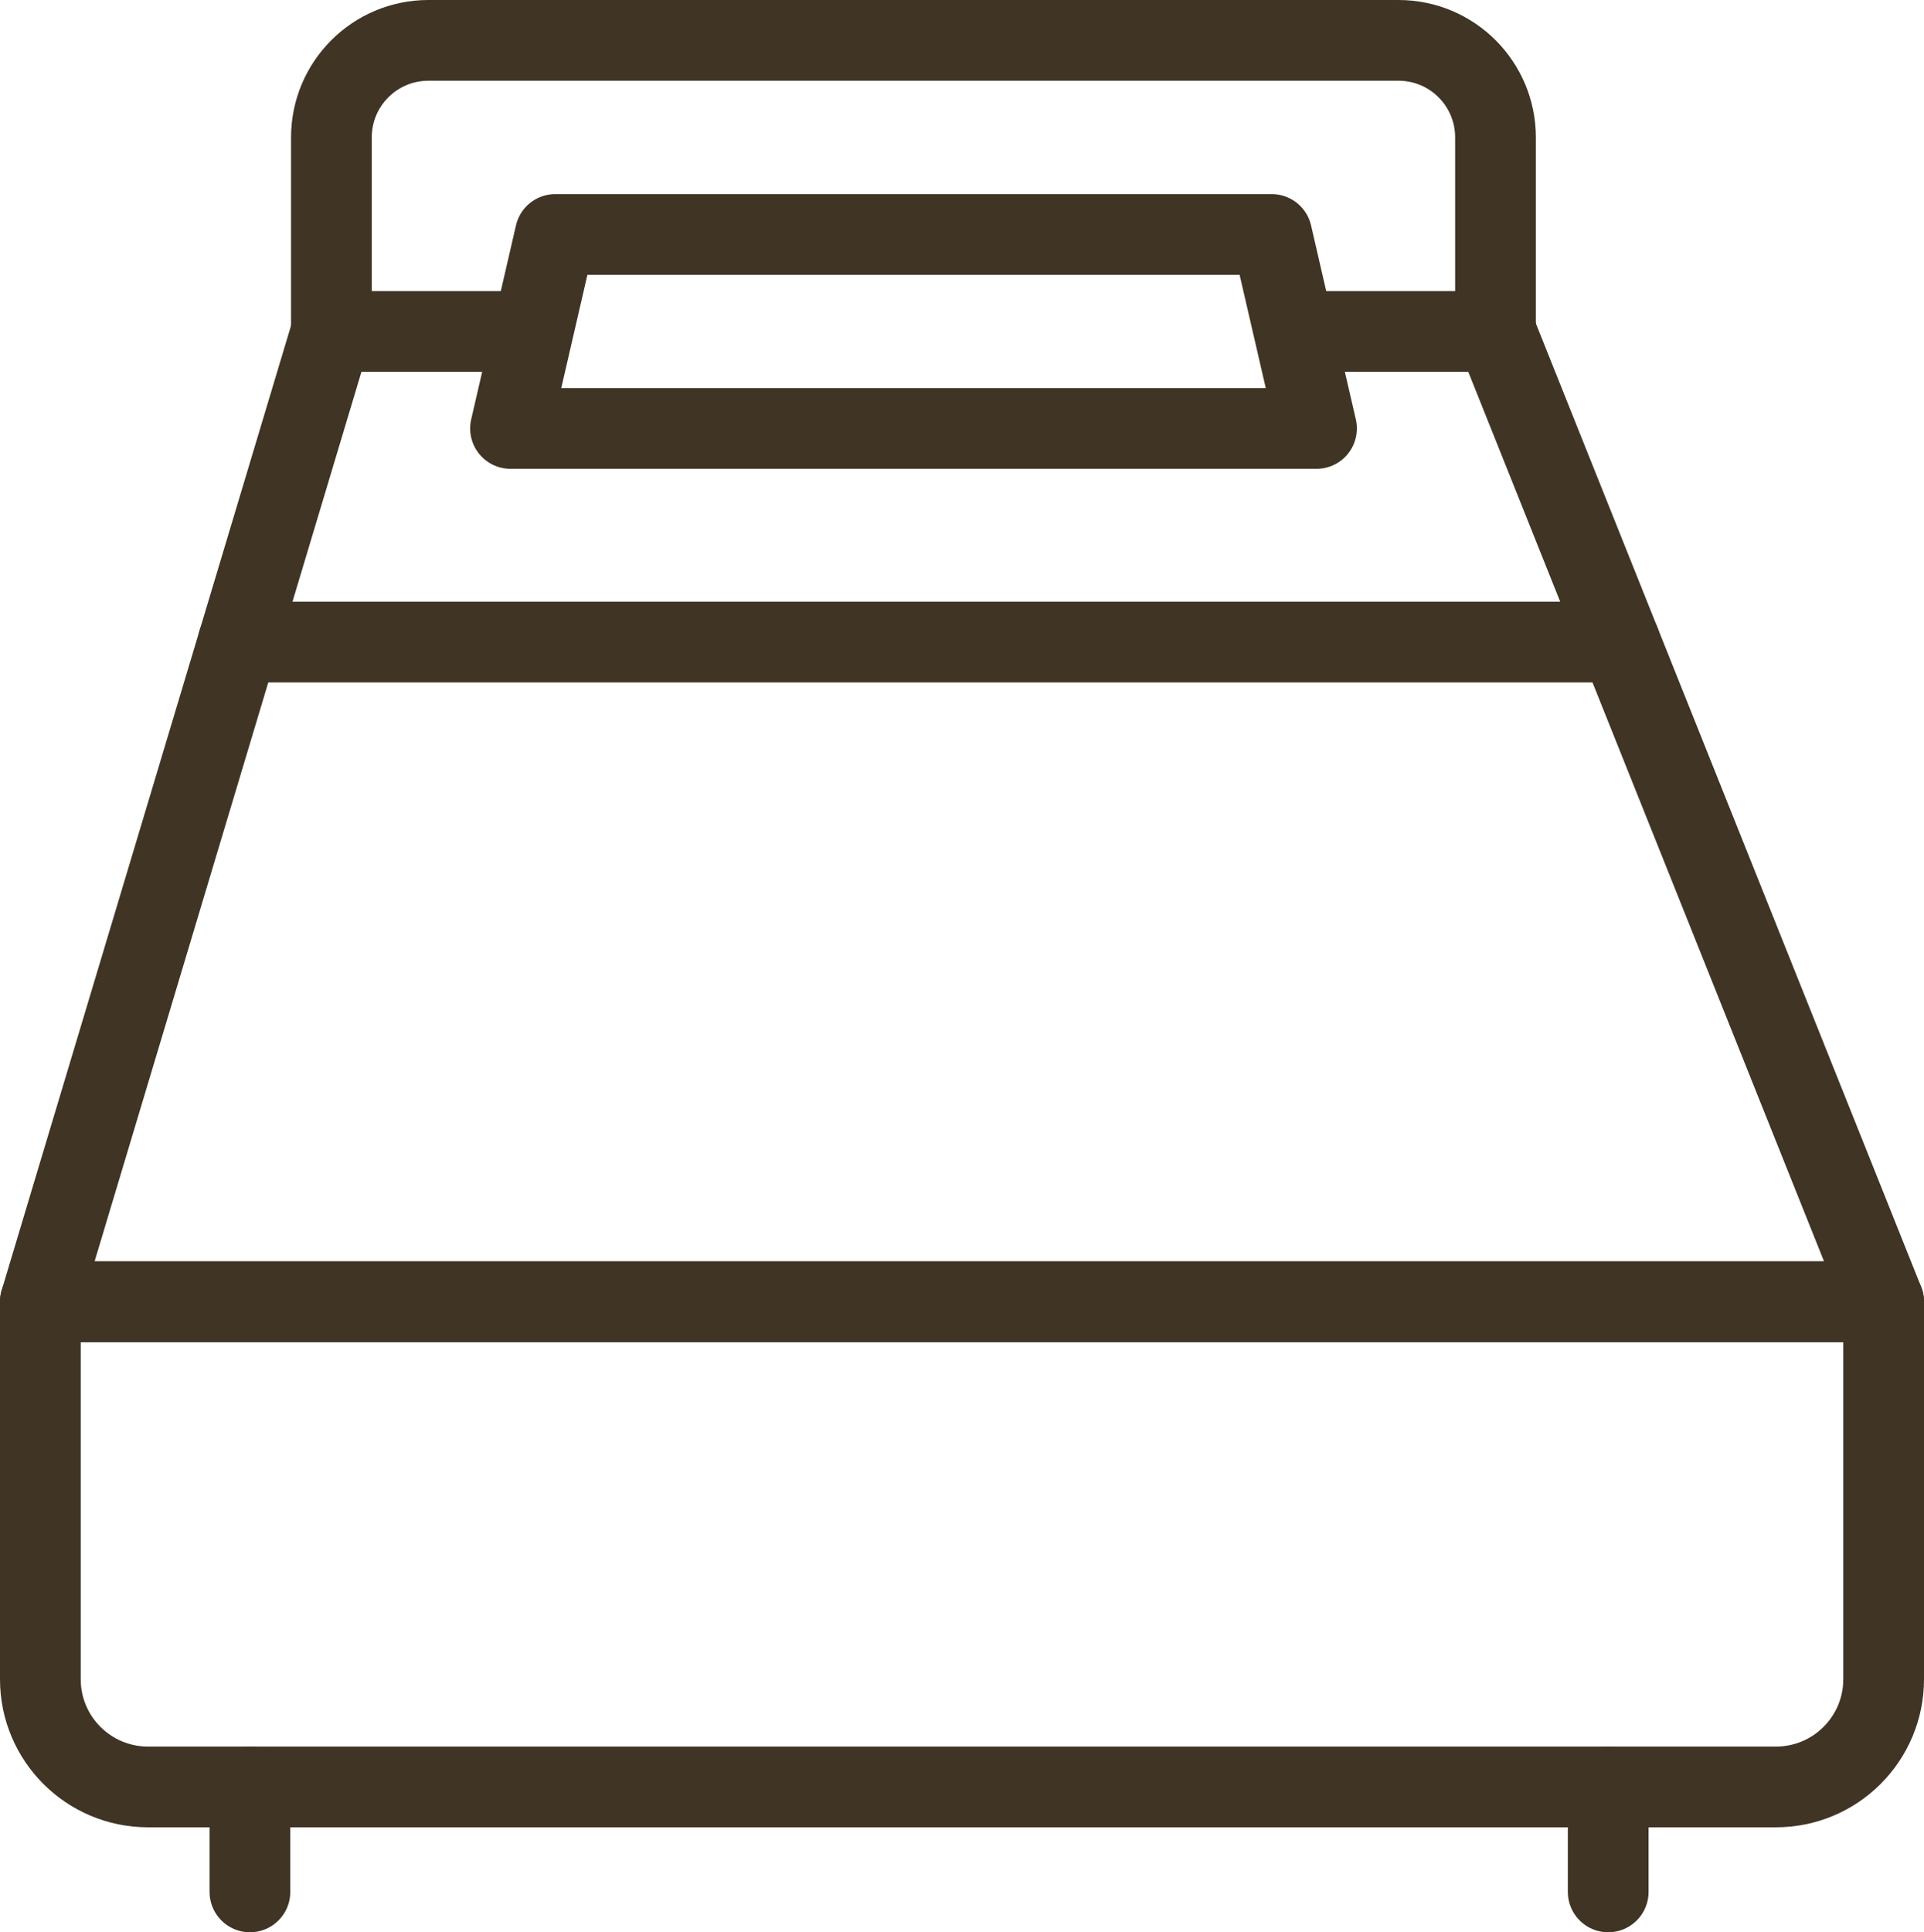
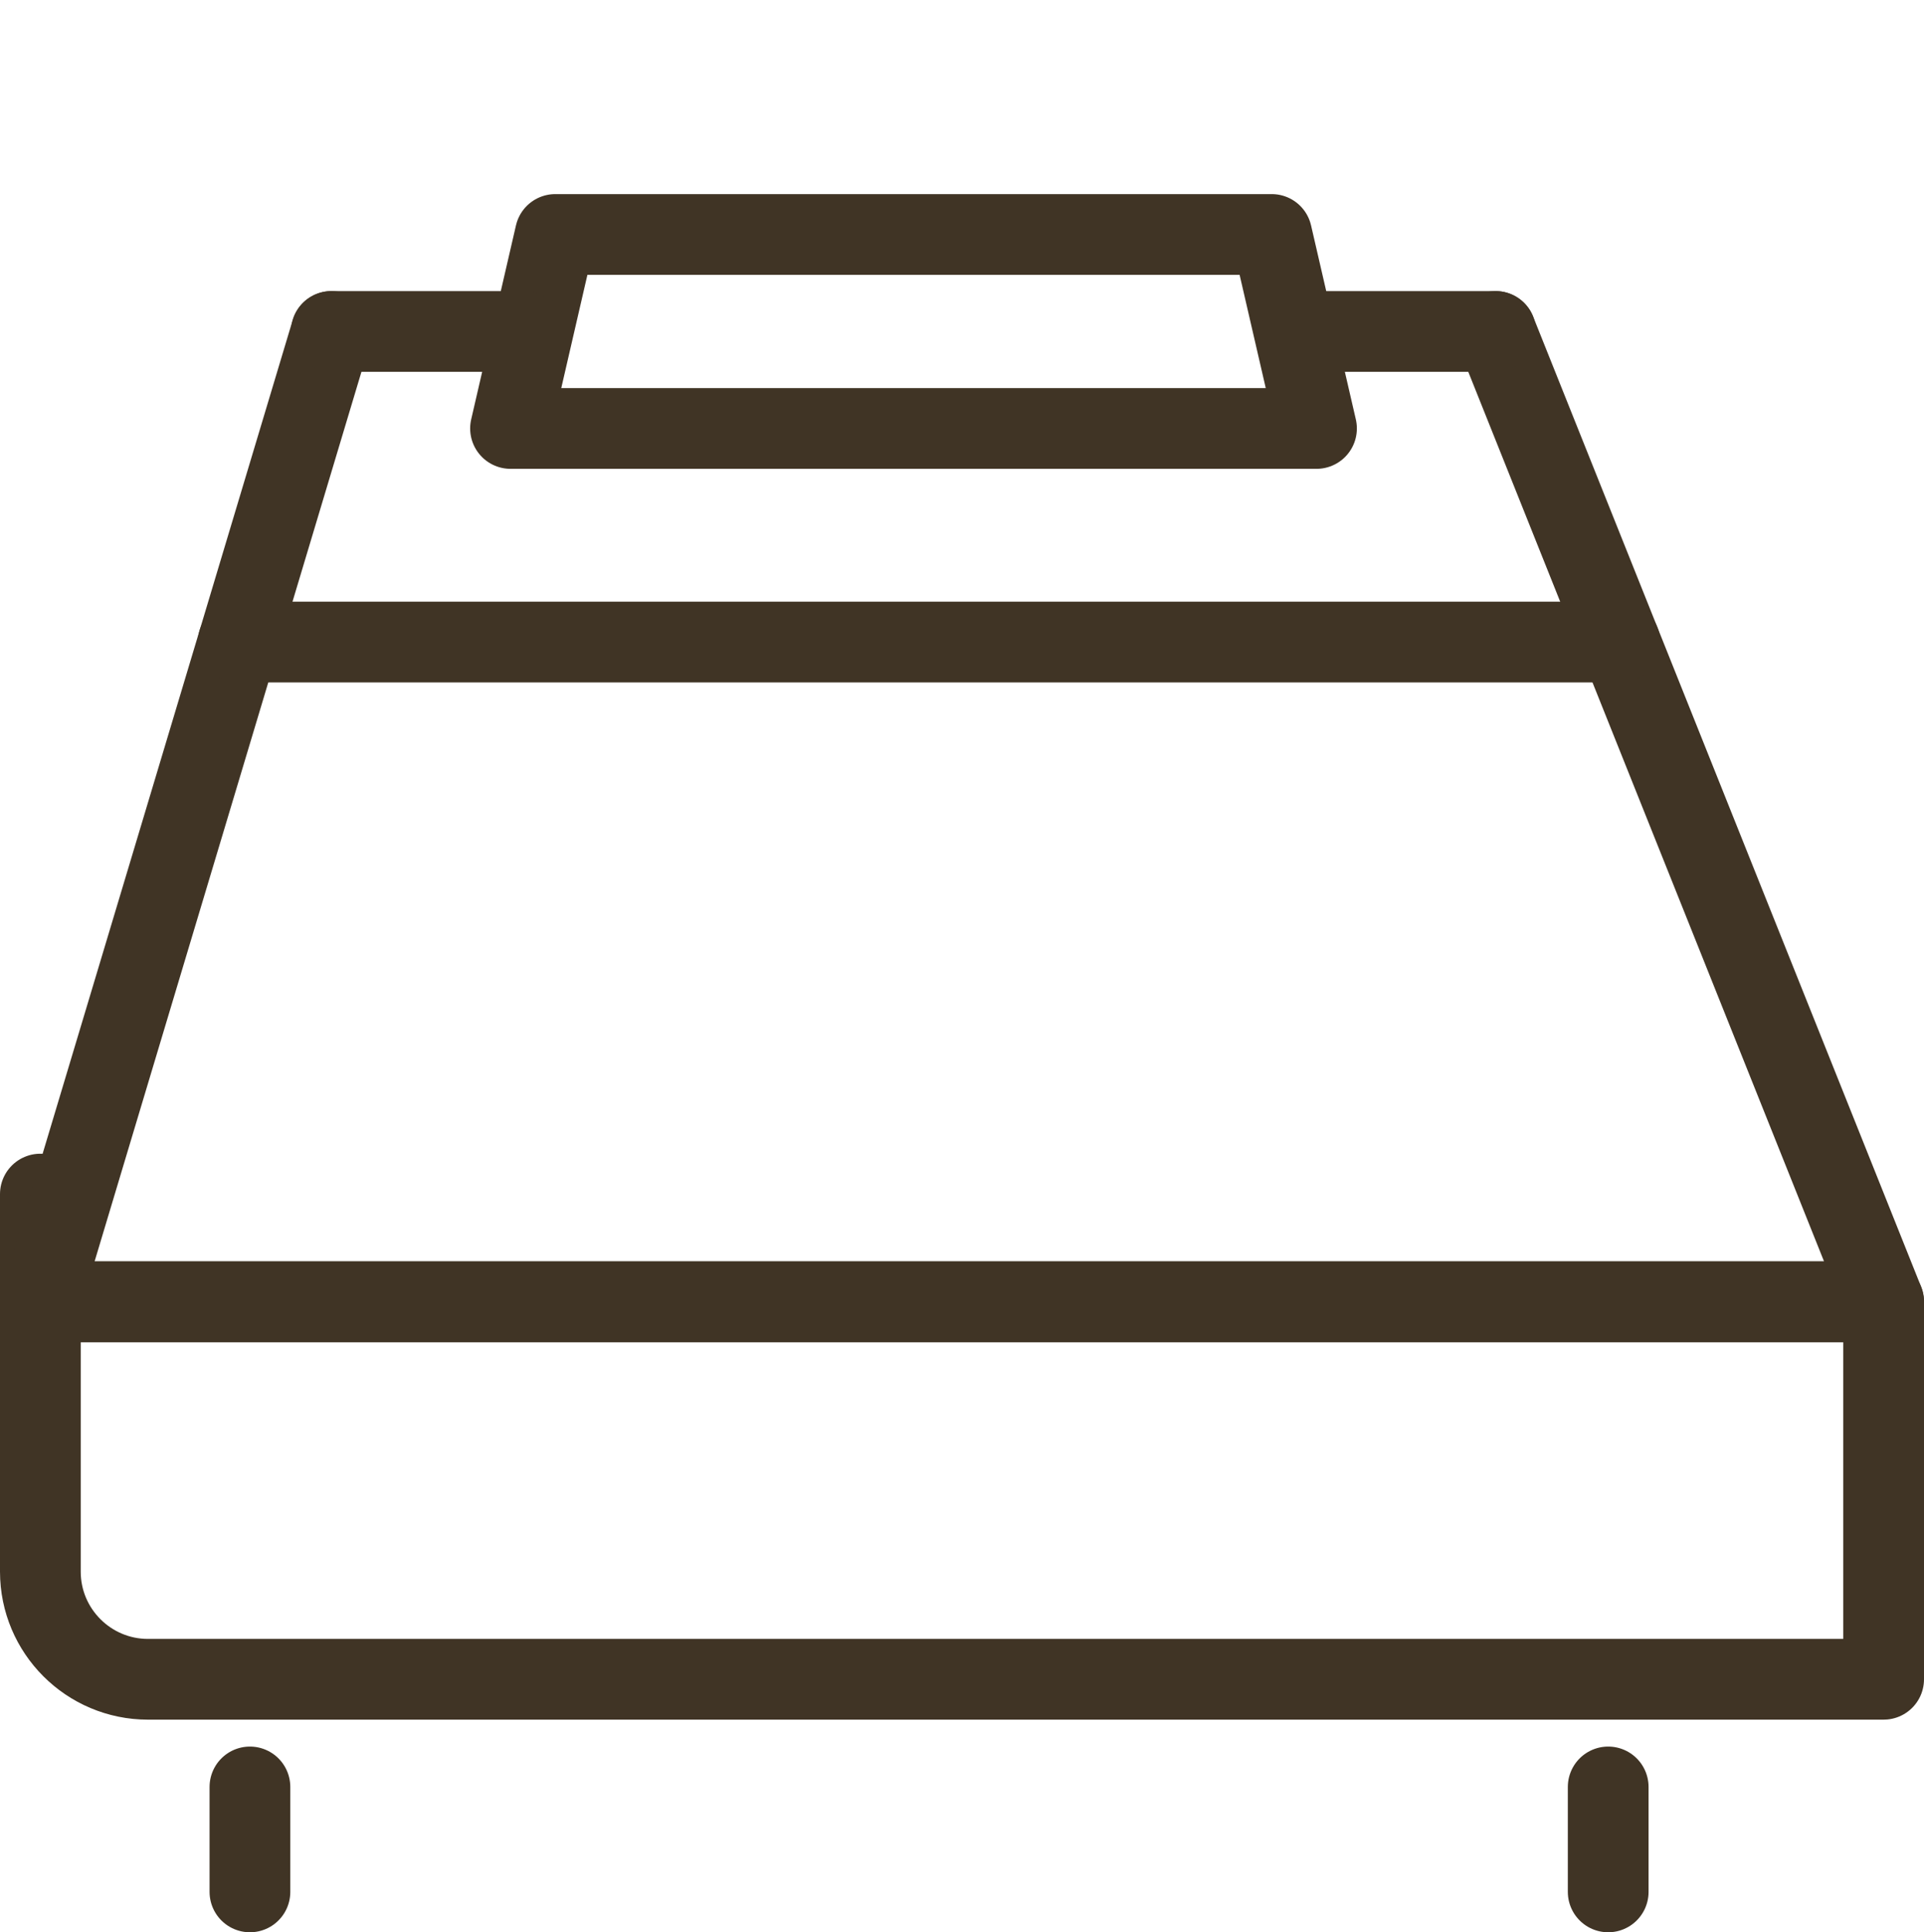
<svg xmlns="http://www.w3.org/2000/svg" id="_レイヤー_2" data-name="レイヤー 2" width="17.875" height="17.949" viewBox="0 0 17.875 17.949">
  <defs>
    <style>
      .cls-1 {
        fill: none;
        stroke: #403425;
        stroke-linecap: round;
        stroke-linejoin: round;
        stroke-width: .75px;
      }
    </style>
  </defs>
  <g id="contents">
    <g>
-       <path class="cls-1" d="M3.079,3.079v-1.803c0-.498.404-.901.901-.901h9.013c.498,0,.901.404.901.901v1.803" />
-       <path class="cls-1" d="M.375,12.092h17.125v3.507c0,.552-.448,1-1,1H1.375c-.552,0-1-.448-1-1v-3.507H.375Z" />
+       <path class="cls-1" d="M.375,12.092h17.125v3.507H1.375c-.552,0-1-.448-1-1v-3.507H.375Z" />
      <polyline class="cls-1" points="13.895 3.079 17.5 12.092 .375 12.092 3.079 3.079" />
      <line class="cls-1" x1="2.213" y1="5.964" x2="15.049" y2="5.964" />
      <g>
        <line class="cls-1" x1="2.322" y1="16.599" x2="2.322" y2="17.574" />
        <line class="cls-1" x1="14.941" y1="16.599" x2="14.941" y2="17.574" />
      </g>
      <polygon class="cls-1" points="12.231 3.98 4.743 3.98 5.159 2.178 11.815 2.178 12.231 3.98" />
      <line class="cls-1" x1="4.882" y1="3.079" x2="3.079" y2="3.079" />
      <line class="cls-1" x1="13.895" y1="3.079" x2="12.092" y2="3.079" />
    </g>
  </g>
</svg>